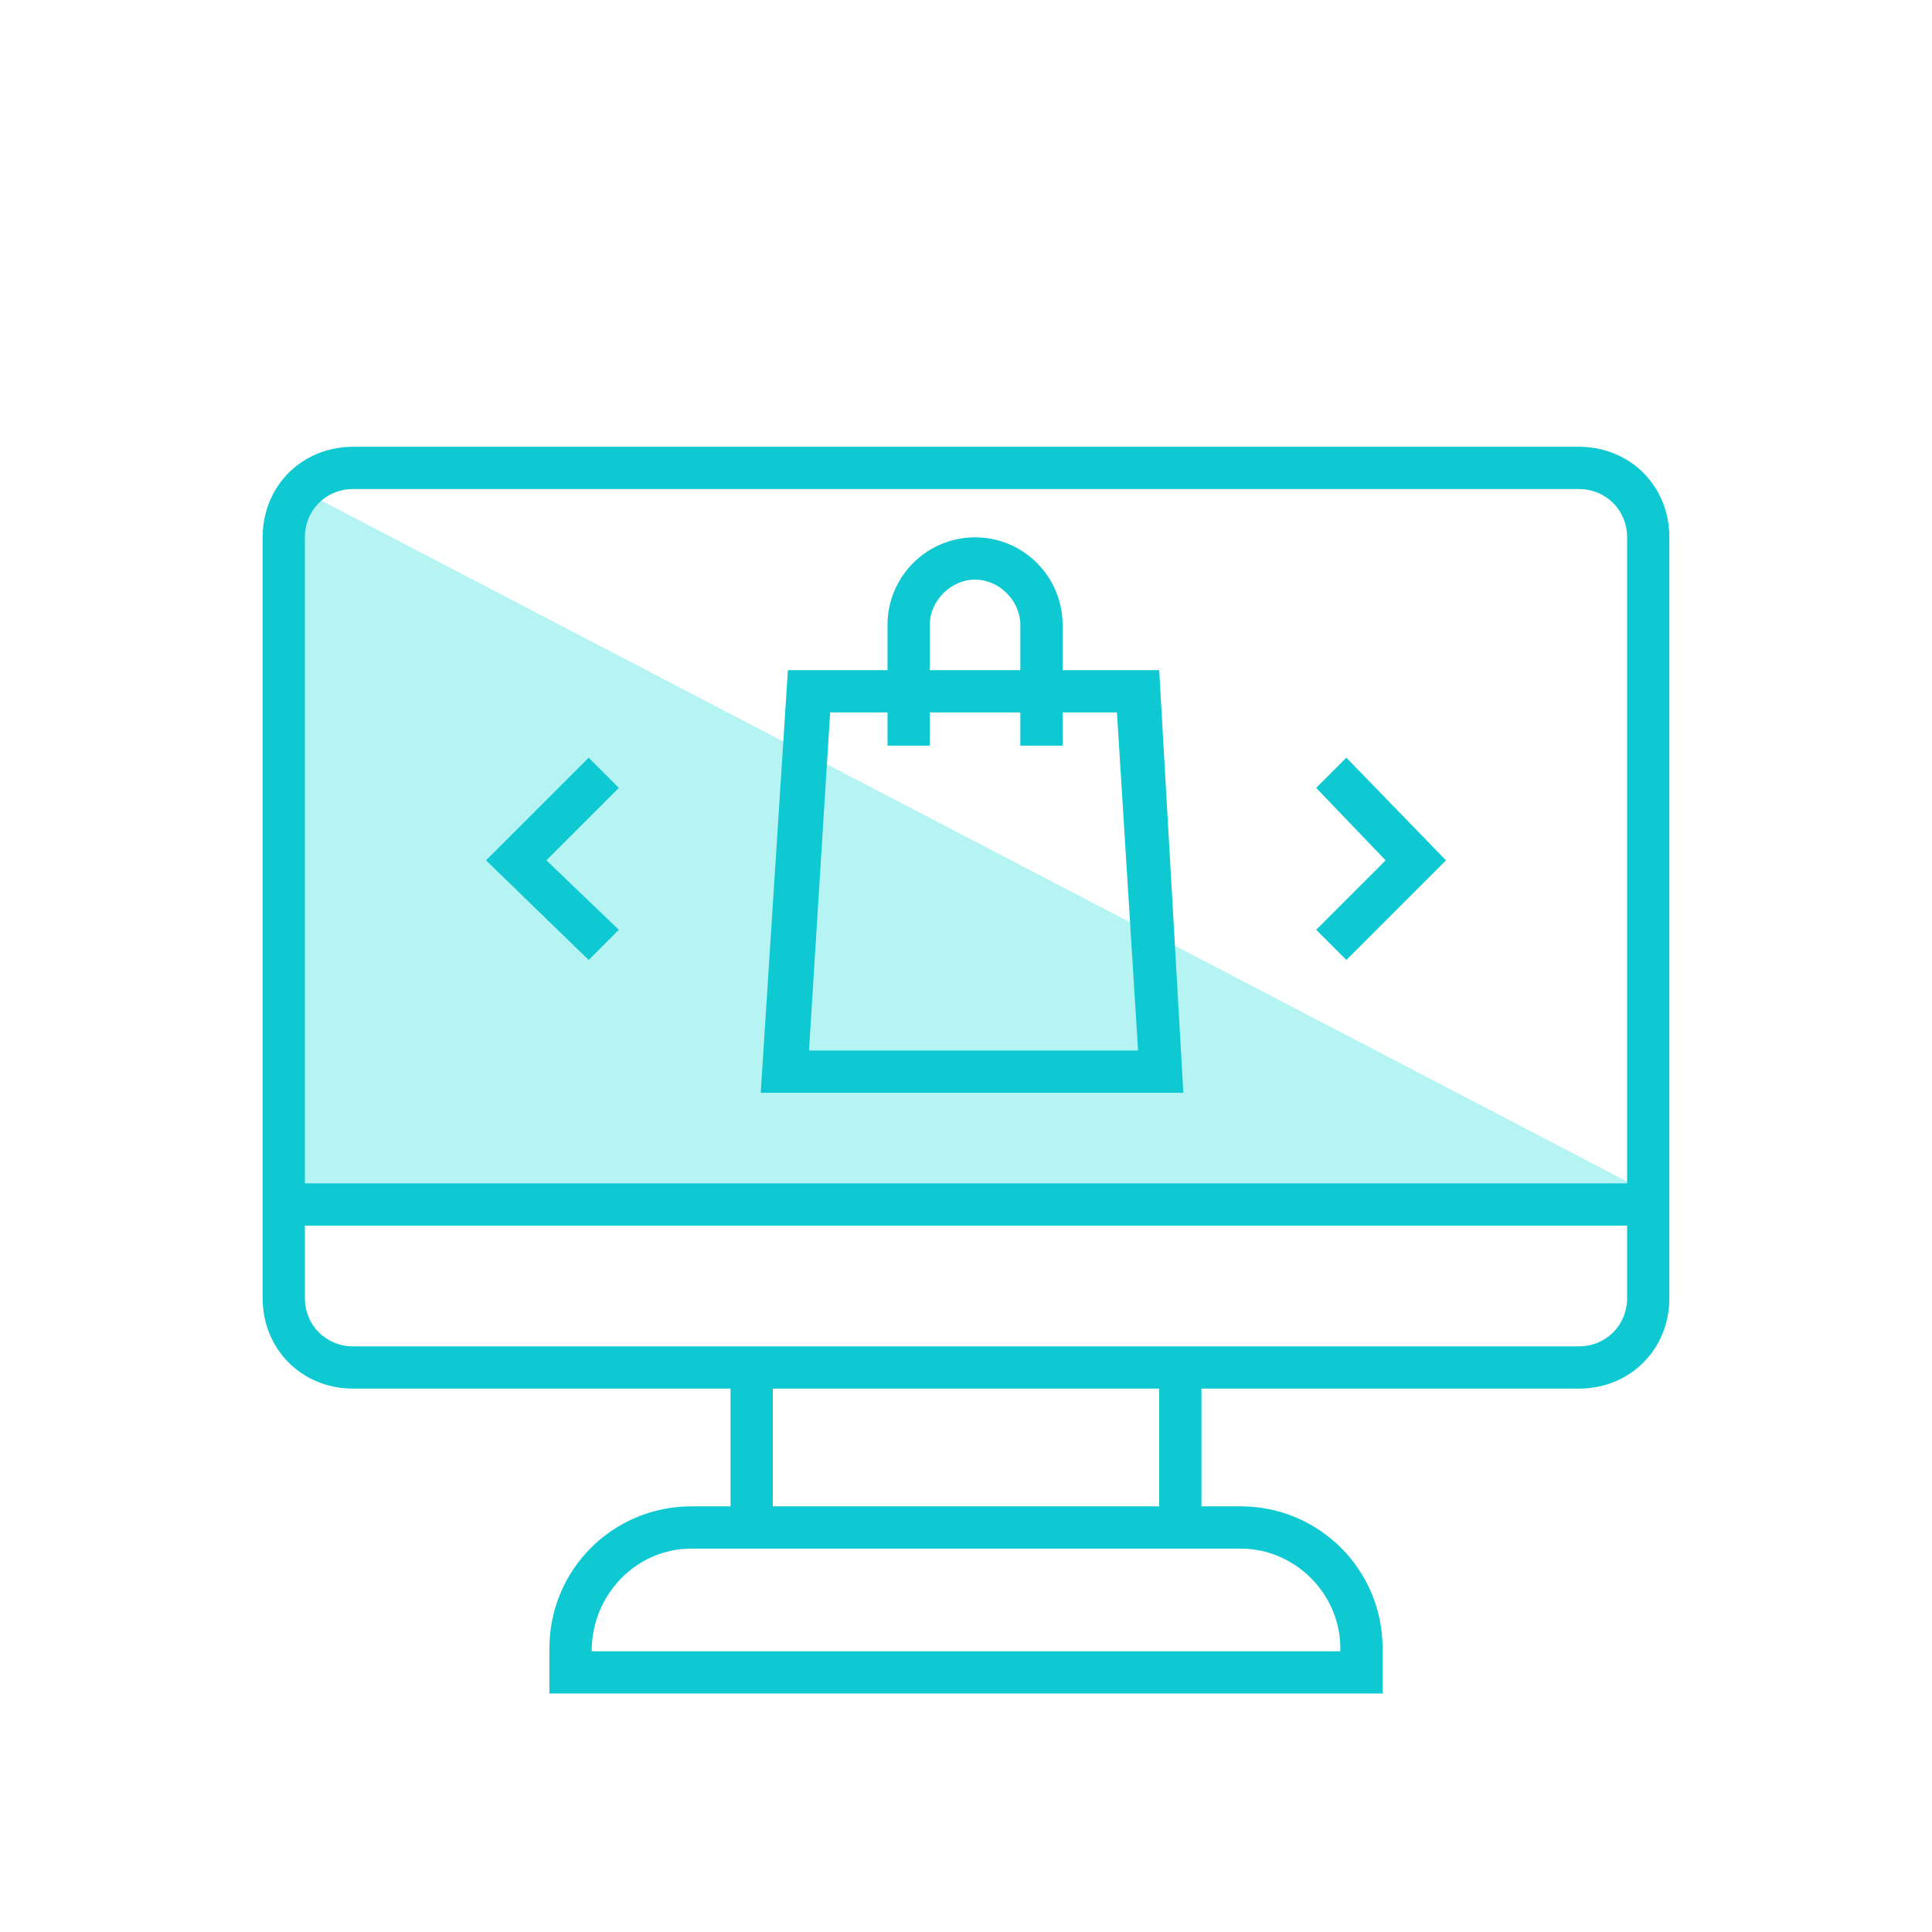
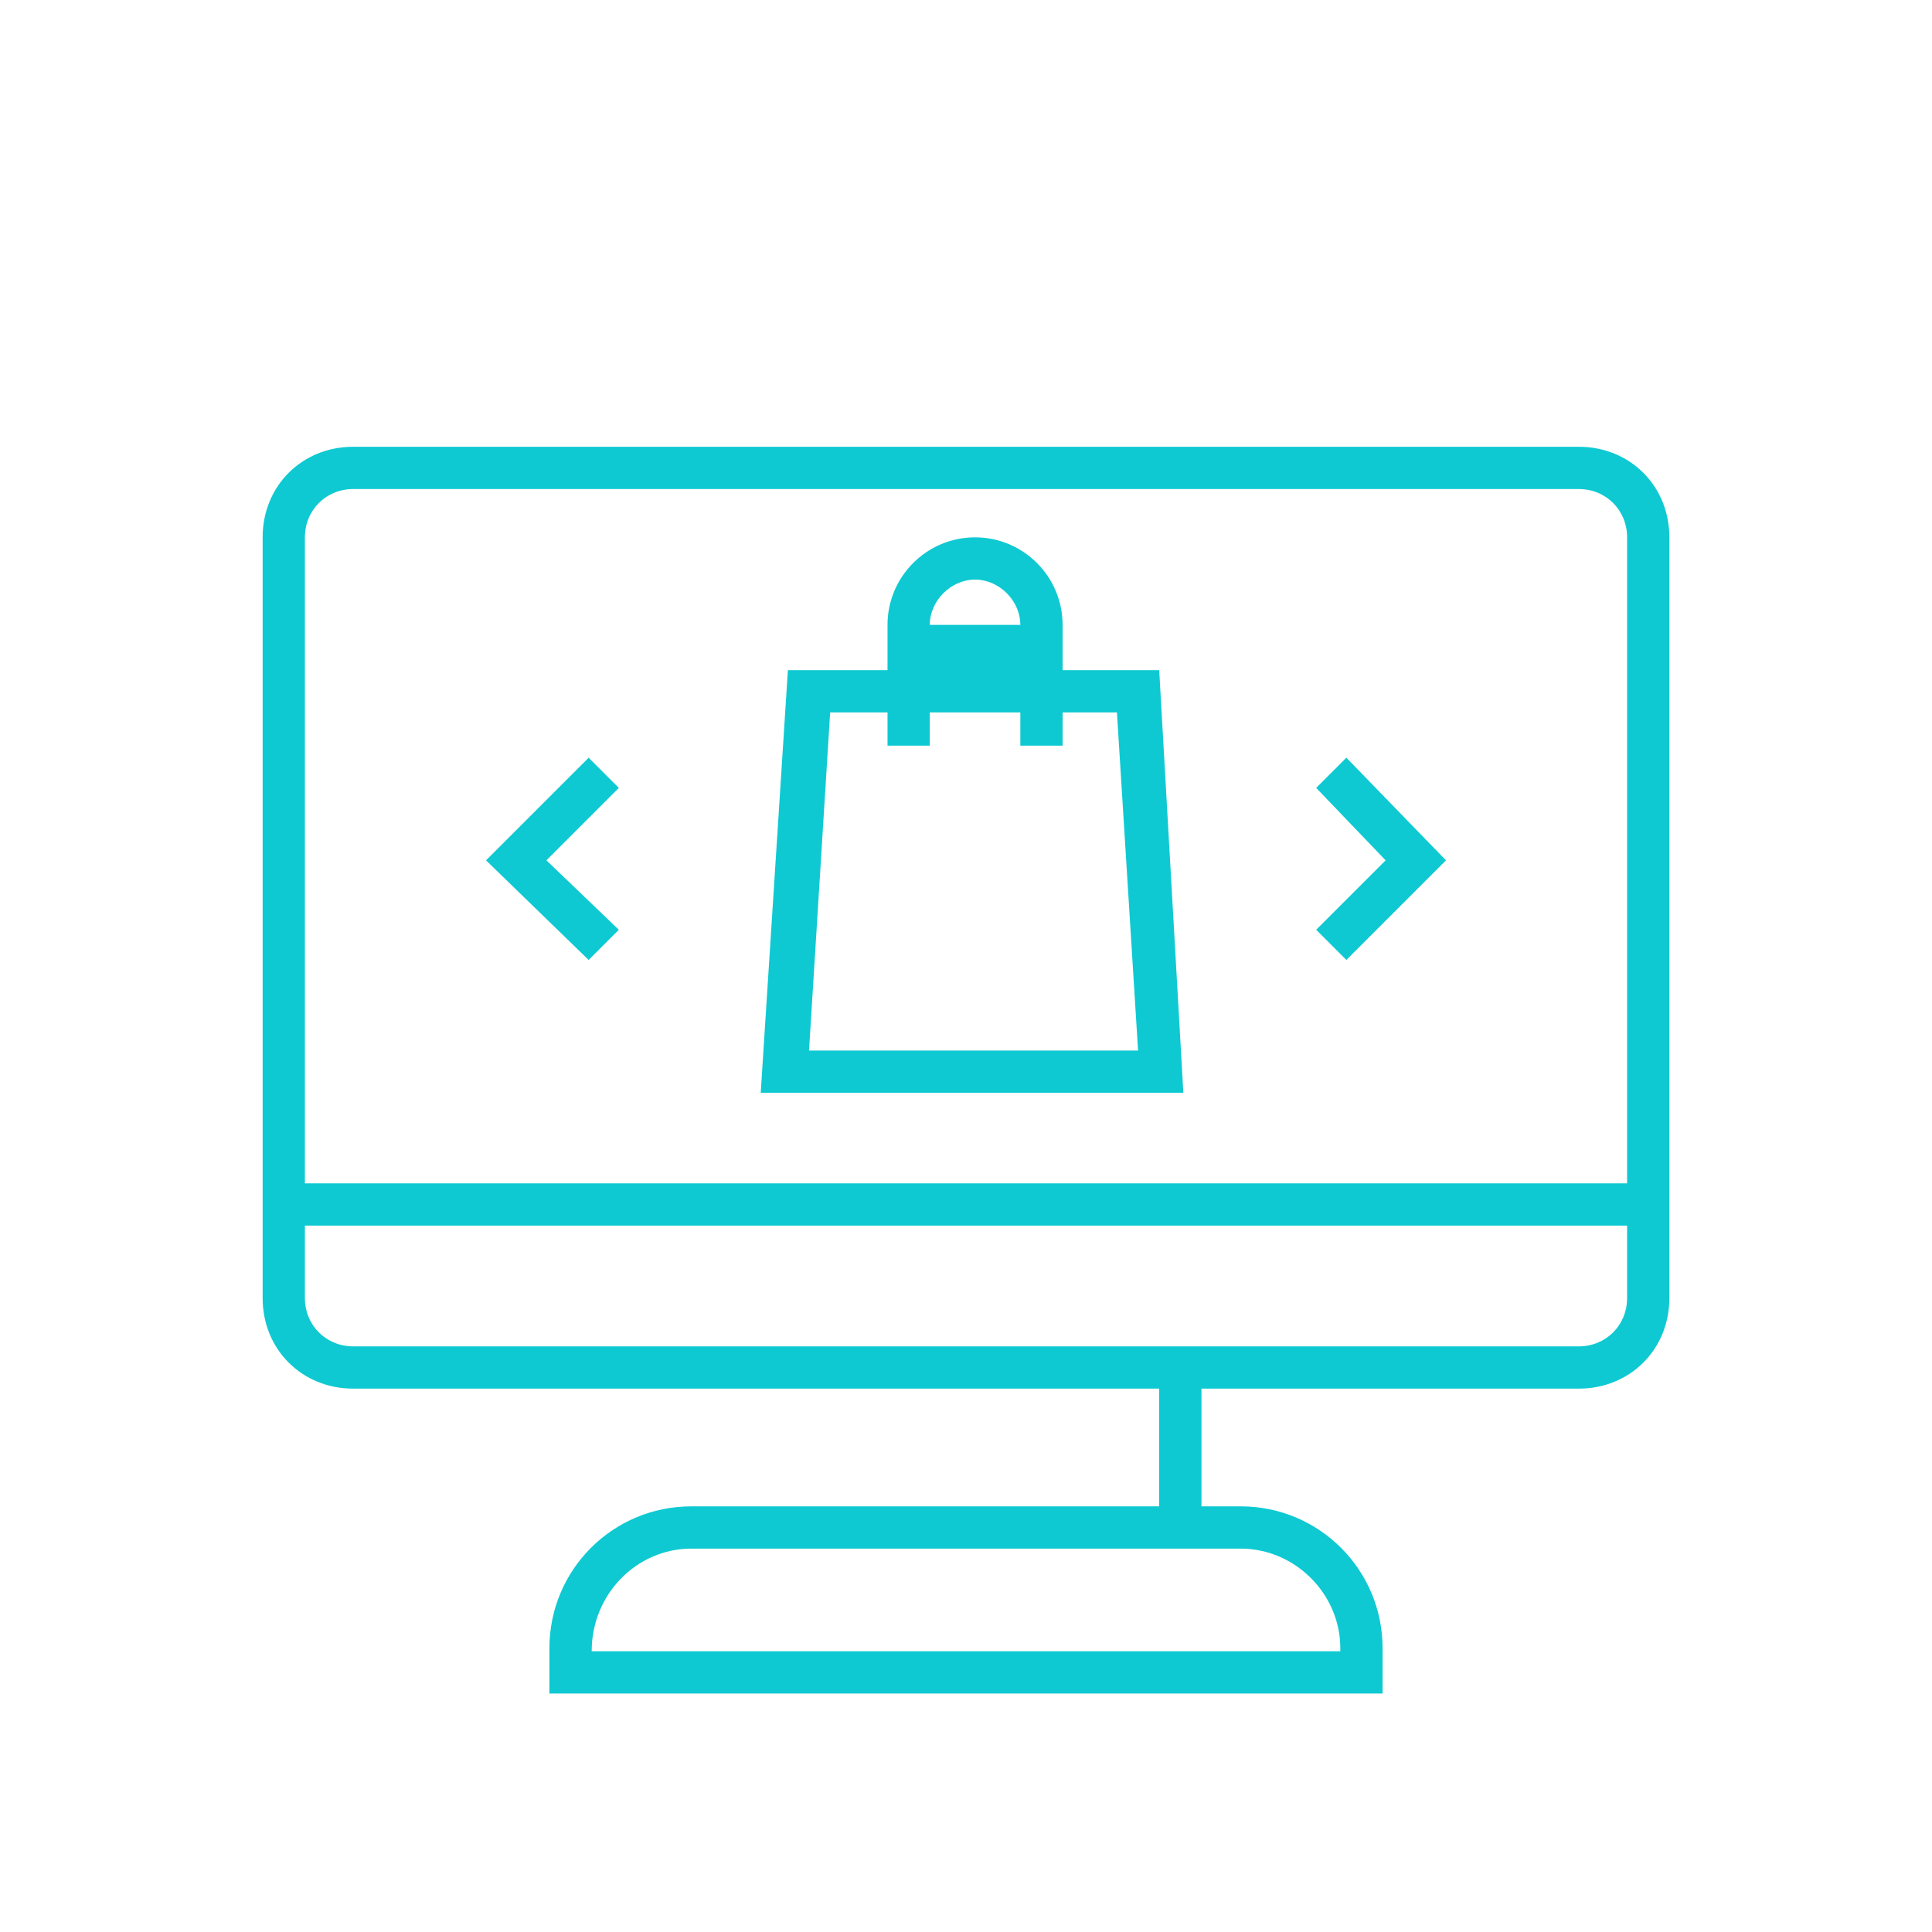
<svg xmlns="http://www.w3.org/2000/svg" version="1.1" id="Capa_1" x="0px" y="0px" viewBox="0 0 64 64" style="enable-background:new 0 0 64 64;" xml:space="preserve">
  <style type="text/css">
	.st0{fill:#B5F4F2;}
	.st1{fill:#0EC9D2;}
</style>
  <g>
    <g>
-       <polygon class="st0" points="54.4,39.4 10.1,16.3 9.4,17.8 9.4,37.5 9.8,39.8 52.3,39.8   " />
      <g>
        <path class="st1" d="M52.3,46H11.7c-1.7,0-3-1.3-3-3V17.8c0-1.7,1.3-3,3-3h40.6c1.7,0,3,1.3,3,3V43C55.3,44.7,54,46,52.3,46z      M11.7,16.2c-0.9,0-1.6,0.7-1.6,1.6V43c0,0.9,0.7,1.6,1.6,1.6h40.6c0.9,0,1.6-0.7,1.6-1.6V17.8c0-0.9-0.7-1.6-1.6-1.6H11.7z" />
        <rect x="9.6" y="39.2" class="st1" width="44.9" height="1.4" />
        <g>
-           <rect x="24.2" y="45.5" class="st1" width="1.4" height="5.2" />
          <rect x="38.4" y="45.5" class="st1" width="1.4" height="5.2" />
        </g>
        <path class="st1" d="M45.8,56.1H18.2v-1.5c0-2.6,2.1-4.7,4.7-4.7h18.2c2.6,0,4.7,2.1,4.7,4.7v0.8l0,0V56.1z M19.6,54.7h24.8v-0.1     c0-1.8-1.5-3.3-3.3-3.3H22.9C21.1,51.3,19.6,52.8,19.6,54.7L19.6,54.7z" />
      </g>
    </g>
    <g>
      <polygon class="st1" points="19.5,31.8 16.1,28.5 19.5,25.1 20.5,26.1 18.1,28.5 20.5,30.8   " />
      <polygon class="st1" points="44.6,31.8 43.6,30.8 45.9,28.5 43.6,26.1 44.6,25.1 47.9,28.5   " />
    </g>
-     <path class="st1" d="M38.4,22.2h-3.2v-1.5c0-1.6-1.3-2.9-2.9-2.9c-1.6,0-2.9,1.3-2.9,2.9v1.5h-3.3l-0.9,14h14L38.4,22.2z    M30.8,20.7c0-0.8,0.7-1.5,1.5-1.5c0.8,0,1.5,0.7,1.5,1.5v1.5h-3V20.7z M26.8,34.8l0.7-11.2h1.9v1.1h1.4v-1.1h3v1.1h1.4v-1.1H37   l0.7,11.2H26.8z" />
+     <path class="st1" d="M38.4,22.2h-3.2v-1.5c0-1.6-1.3-2.9-2.9-2.9c-1.6,0-2.9,1.3-2.9,2.9v1.5h-3.3l-0.9,14h14L38.4,22.2z    M30.8,20.7c0-0.8,0.7-1.5,1.5-1.5c0.8,0,1.5,0.7,1.5,1.5v1.5V20.7z M26.8,34.8l0.7-11.2h1.9v1.1h1.4v-1.1h3v1.1h1.4v-1.1H37   l0.7,11.2H26.8z" />
  </g>
</svg>